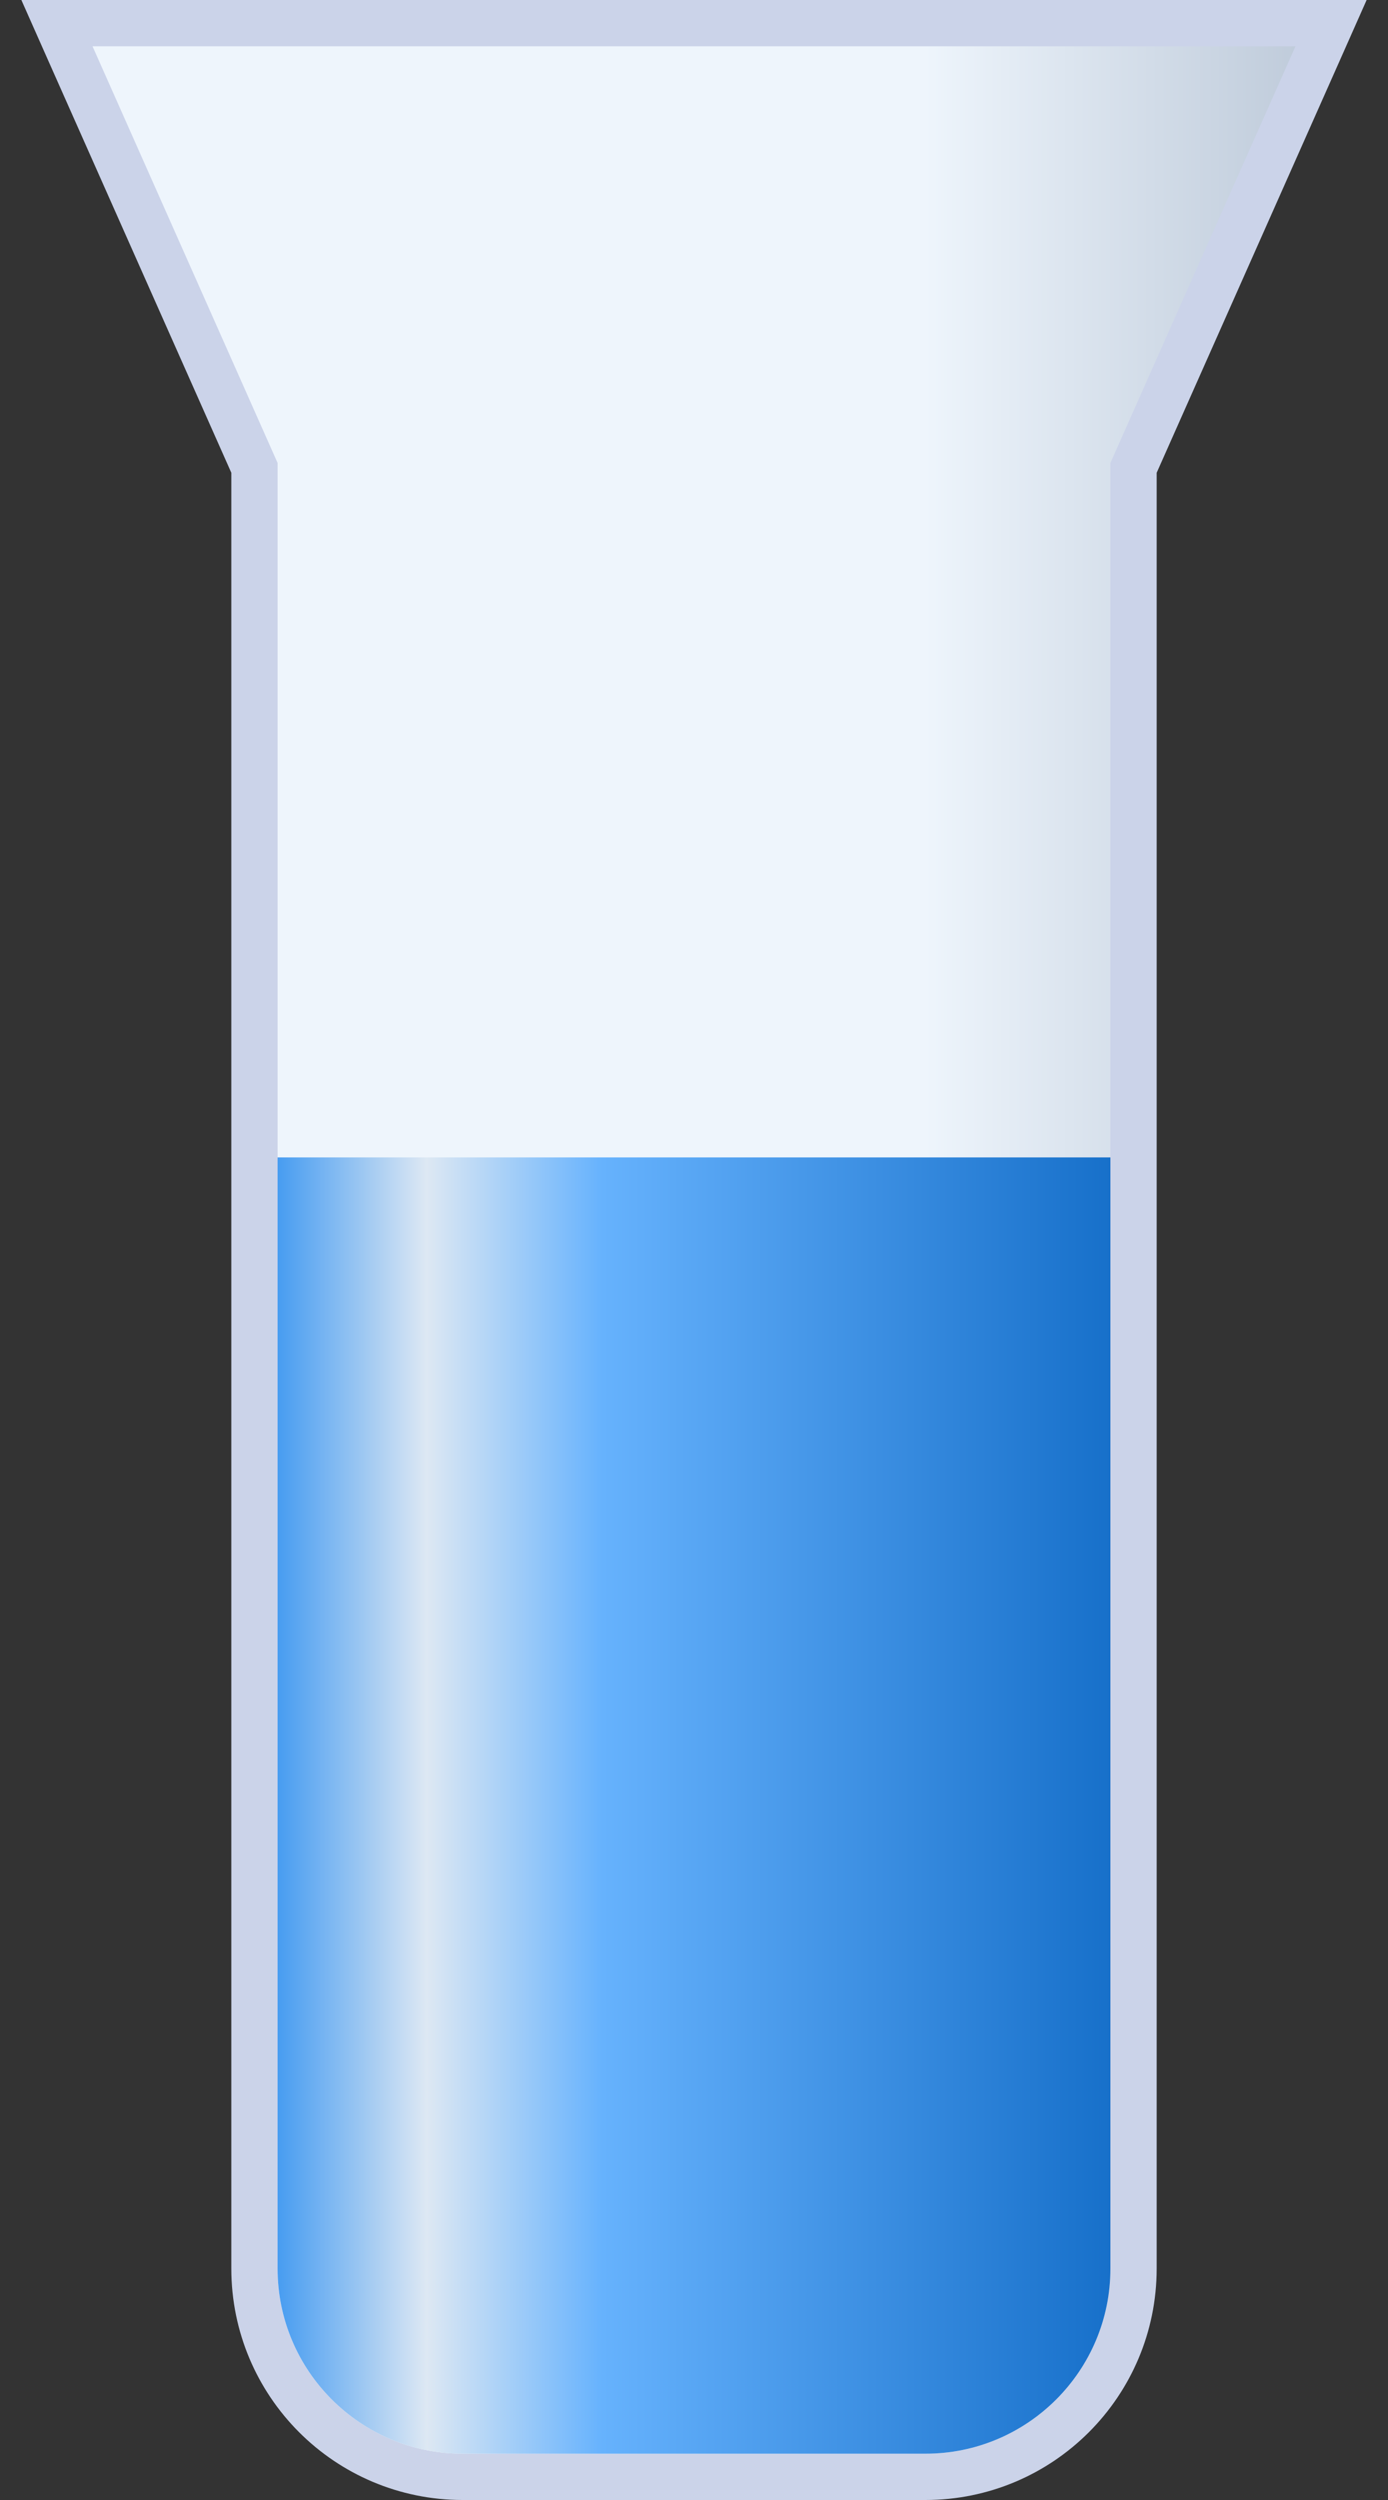
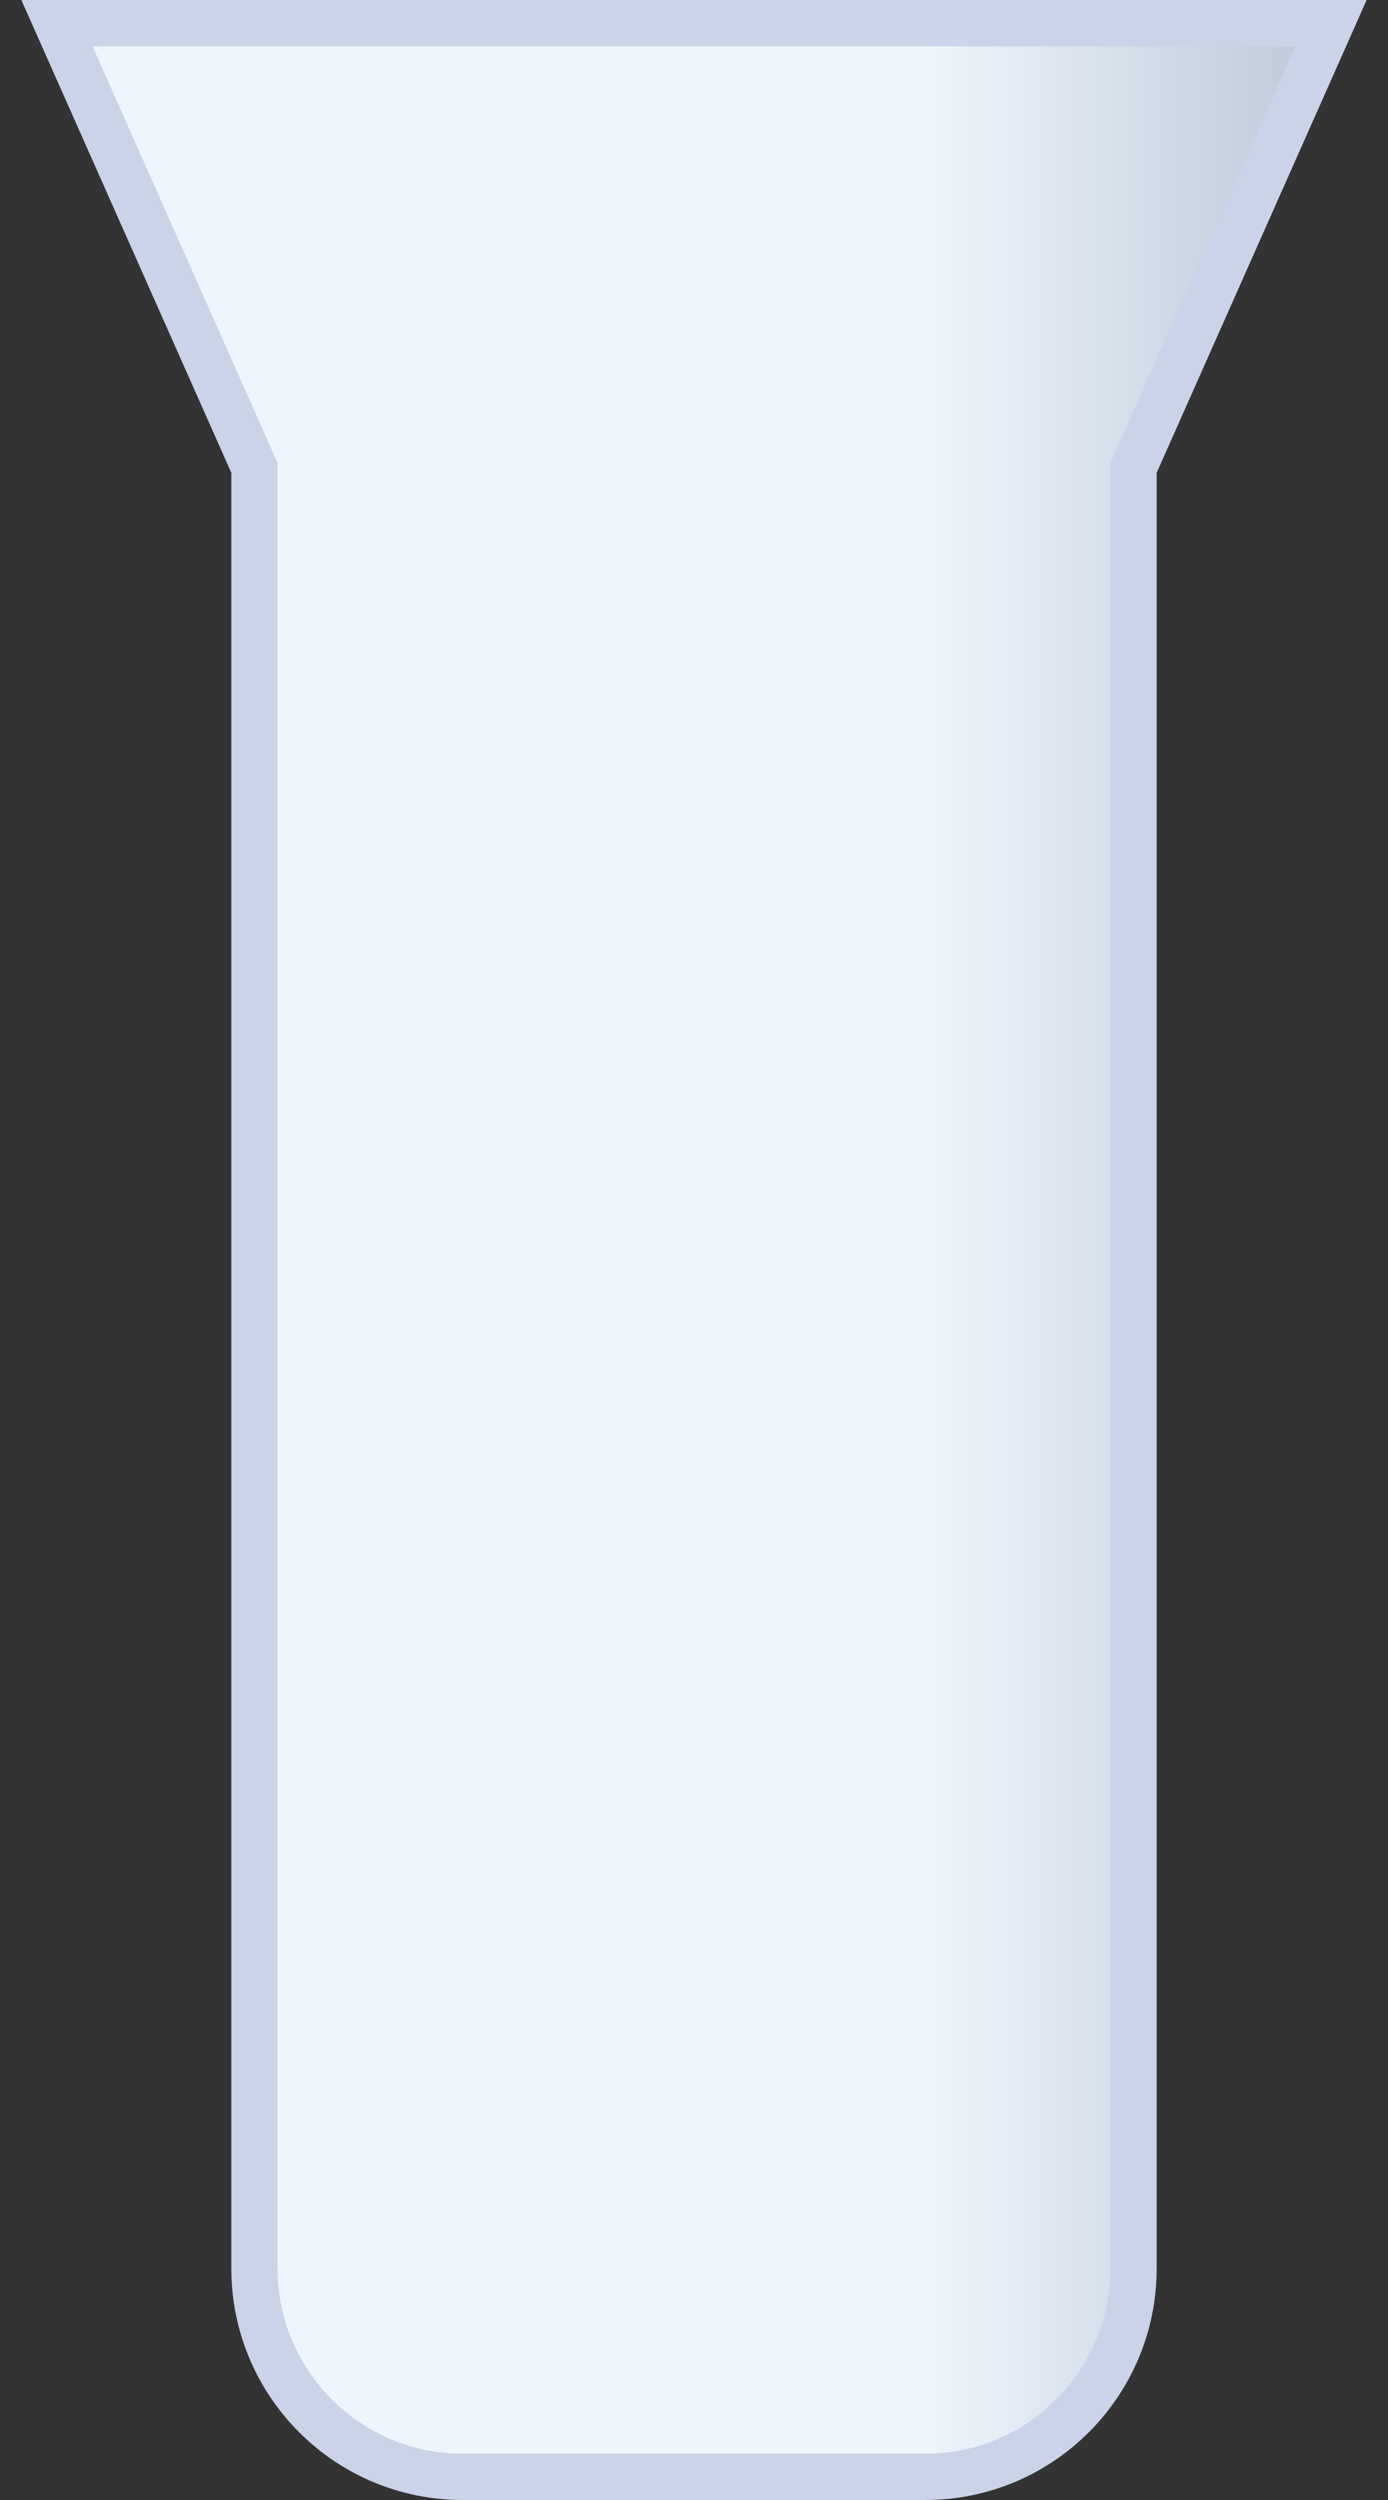
<svg xmlns="http://www.w3.org/2000/svg" width="30" height="54" viewBox="0 0 30 54" fill="none">
  <rect x="0" y="0" width="30" height="54" fill="#333333" stroke="none" />
  <path d="M1.543 1.203L1.231 0.5H2H6H24H28H28.769L28.457 1.203L24.5 10.106V49C24.5 51.485 22.485 53.5 20 53.5H10C7.515 53.5 5.5 51.485 5.5 49V10.106L1.543 1.203Z" fill="url(#paint0_linear_3984_2698)" stroke="#CBD3E9" />
-   <path d="M24 25H6V25.286V49C6 51.209 7.791 53 10 53H20C22.209 53 24 51.209 24 49V25.286V25Z" fill="url(#paint1_linear_3984_2698)" />
  <defs>
    <linearGradient id="paint0_linear_3984_2698" x1="28" y1="27.456" x2="5.059" y2="27.456" gradientUnits="userSpaceOnUse">
      <stop stop-color="#C0CCDB" />
      <stop offset="0.35" stop-color="#EEF5FC" />
    </linearGradient>
    <linearGradient id="paint1_linear_3984_2698" x1="24" y1="37" x2="6" y2="37" gradientUnits="userSpaceOnUse">
      <stop stop-color="#1770CA" />
      <stop offset="0.61" stop-color="#66B2FD" />
      <stop offset="0.821" stop-color="#DDE8F3" />
      <stop offset="1" stop-color="#479CF1" />
    </linearGradient>
  </defs>
</svg>